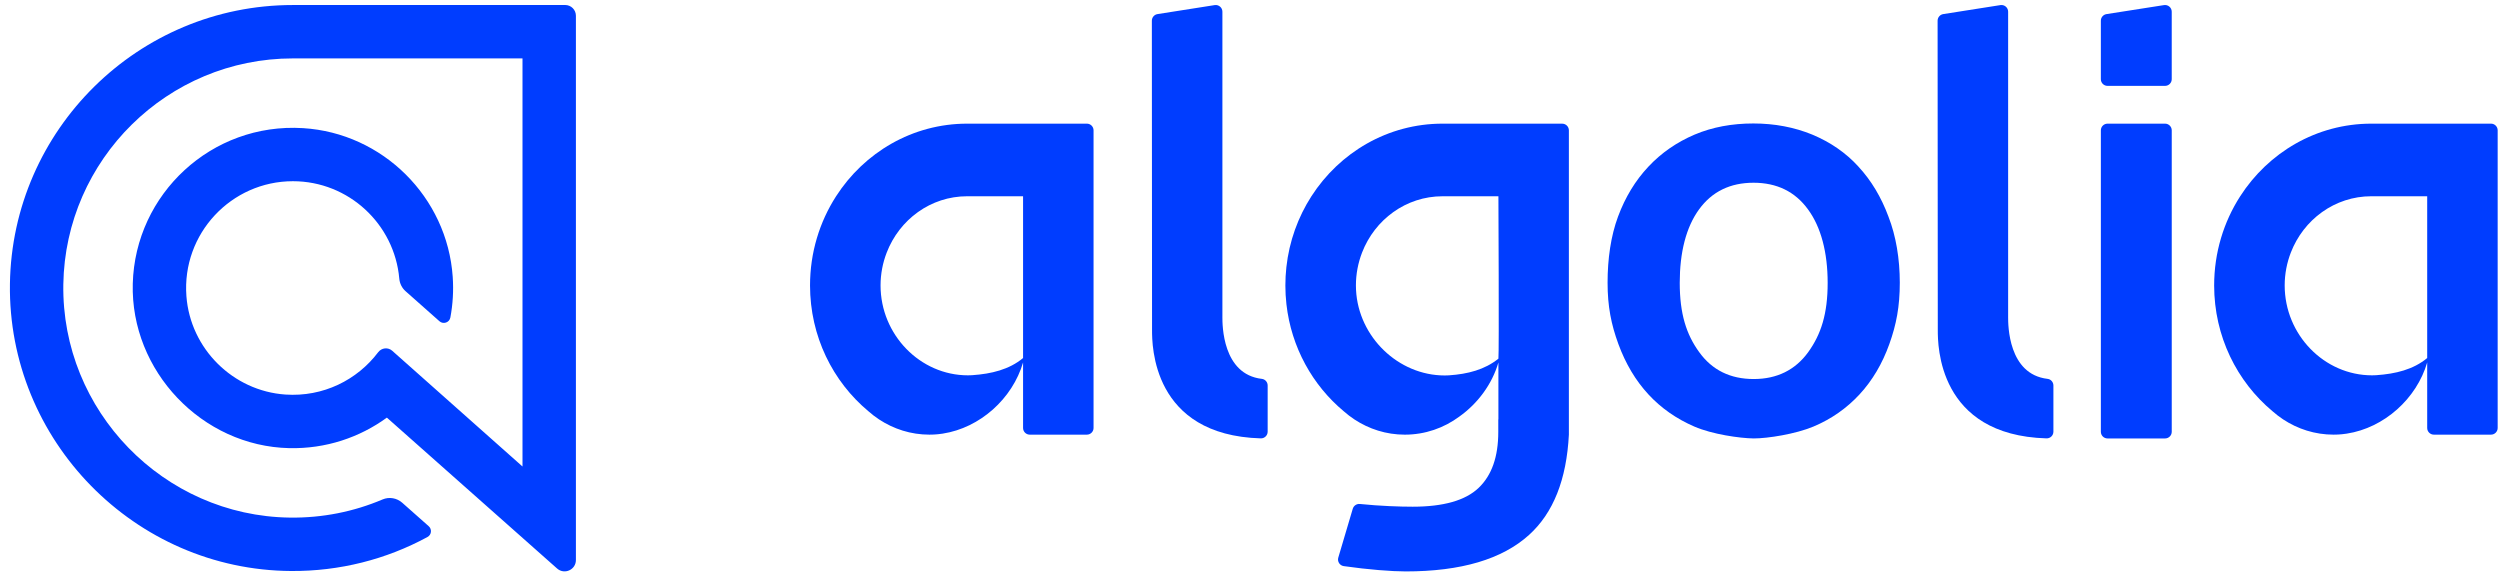
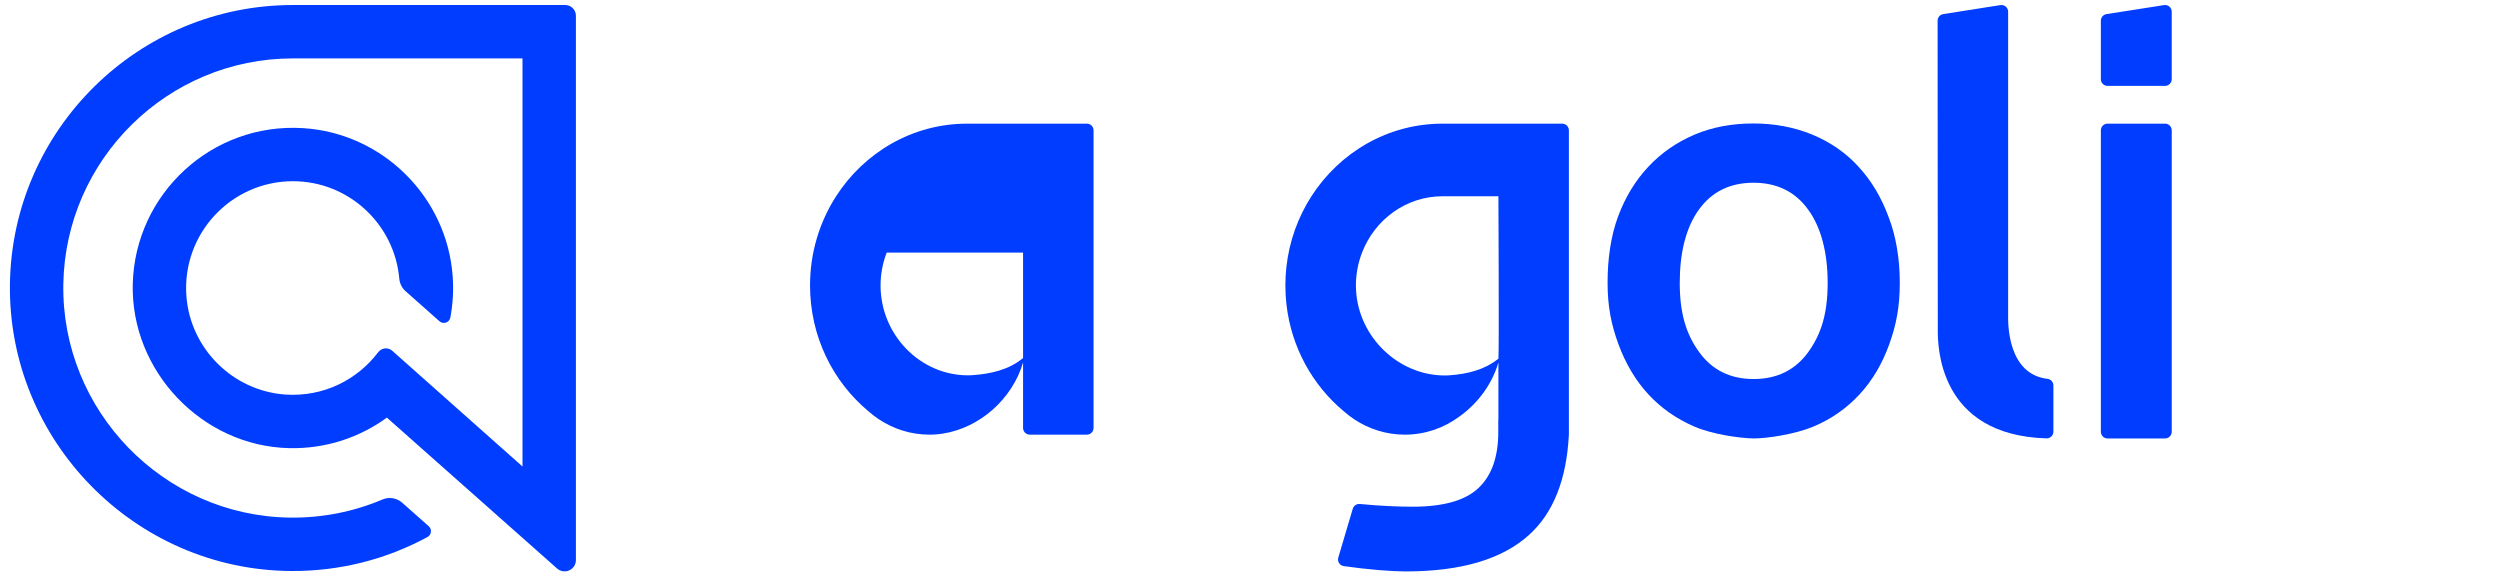
<svg xmlns="http://www.w3.org/2000/svg" width="221" height="51" viewBox="0 0 221 51" fill="none">
  <g clip-path="url(#clip0_7719_5338)">
-     <path fill-rule="evenodd" clip-rule="evenodd" d="M108.06 28.011V1.035C108.06 0.671 107.735 0.395 107.377 0.451L102.324 1.246C102.036 1.291 101.824 1.54 101.824 1.831L101.841 29.19C101.841 30.484 101.841 38.473 111.451 38.752C111.785 38.762 112.061 38.494 112.061 38.16V34.077C112.061 33.781 111.842 33.525 111.548 33.492C108.059 33.091 108.059 28.729 108.059 28.013L108.06 28.011Z" fill="#003DFF" />
    <path d="M191.391 10.931H186.306C185.98 10.931 185.716 11.196 185.716 11.522V38.168C185.716 38.495 185.98 38.759 186.306 38.759H191.391C191.717 38.759 191.982 38.495 191.982 38.168V11.522C191.982 11.196 191.717 10.931 191.391 10.931Z" fill="#003DFF" />
    <path fill-rule="evenodd" clip-rule="evenodd" d="M186.306 7.591H191.39C191.717 7.591 191.981 7.326 191.981 7V1.035C191.981 0.672 191.657 0.395 191.298 0.451L186.214 1.247C185.927 1.292 185.715 1.54 185.715 1.831V7C185.715 7.326 185.979 7.591 186.305 7.591H186.306Z" fill="#003DFF" />
    <path fill-rule="evenodd" clip-rule="evenodd" d="M177.519 28.011V1.035C177.519 0.671 177.195 0.395 176.836 0.451L171.783 1.246C171.496 1.291 171.284 1.54 171.284 1.831L171.301 29.19C171.301 30.484 171.301 38.473 180.911 38.752C181.244 38.762 181.521 38.494 181.521 38.16V34.077C181.521 33.781 181.301 33.525 181.008 33.492C177.518 33.091 177.518 28.729 177.518 28.013L177.519 28.011Z" fill="#003DFF" />
    <path fill-rule="evenodd" clip-rule="evenodd" d="M164.293 14.736C163.178 13.509 161.807 12.568 160.21 11.901C158.616 11.247 156.879 10.915 154.996 10.915C153.115 10.915 151.376 11.232 149.797 11.901C148.235 12.568 146.864 13.508 145.715 14.736C144.566 15.96 143.674 17.426 143.035 19.145C142.396 20.864 142.11 22.887 142.11 24.989C142.11 27.091 142.43 28.681 143.066 30.417C143.705 32.151 144.582 33.633 145.715 34.859C146.846 36.084 148.201 37.024 149.781 37.709C151.36 38.393 153.798 38.743 155.028 38.758C156.254 38.758 158.711 38.376 160.305 37.709C161.899 37.04 163.255 36.084 164.388 34.859C165.519 33.633 166.396 32.151 167.017 30.417C167.64 28.681 167.942 27.091 167.942 24.989C167.942 22.887 167.608 20.864 166.938 19.145C166.299 17.425 165.422 15.96 164.291 14.736H164.293ZM159.844 31.133C158.696 32.71 157.085 33.506 155.029 33.506C152.971 33.506 151.361 32.725 150.212 31.133C149.064 29.556 148.489 27.727 148.489 25.005C148.489 22.312 149.049 20.084 150.197 18.509C151.344 16.932 152.955 16.154 155.011 16.154C157.069 16.154 158.679 16.933 159.826 18.509C160.975 20.068 161.565 22.312 161.565 25.005C161.565 27.727 160.992 29.541 159.843 31.133H159.844Z" fill="#003DFF" />
-     <path fill-rule="evenodd" clip-rule="evenodd" d="M90.439 10.931H85.499C80.657 10.931 76.396 13.483 73.909 17.35C72.455 19.611 71.607 22.32 71.607 25.234C71.607 29.729 73.622 33.737 76.773 36.359C77.066 36.619 77.378 36.858 77.705 37.074C78.993 37.924 80.52 38.423 82.163 38.423C82.286 38.423 82.409 38.42 82.531 38.414C82.567 38.412 82.603 38.409 82.639 38.407C82.726 38.402 82.814 38.396 82.901 38.387C82.935 38.384 82.969 38.379 83.003 38.375C83.094 38.365 83.185 38.353 83.276 38.34C83.297 38.337 83.319 38.334 83.34 38.331C86.633 37.823 89.504 35.244 90.439 32.041V37.832C90.439 38.158 90.704 38.423 91.03 38.423H96.079C96.405 38.423 96.67 38.158 96.67 37.832V11.522C96.67 11.195 96.405 10.931 96.079 10.931H90.439ZM90.439 31.651C89.218 32.669 87.638 33.051 85.949 33.166C85.933 33.166 85.916 33.169 85.9 33.169C85.788 33.176 85.676 33.179 85.564 33.179C81.334 33.179 77.841 29.586 77.841 25.232C77.841 24.205 78.037 23.228 78.384 22.33C79.507 19.414 82.266 17.349 85.499 17.349H90.439V31.651Z" fill="#003DFF" />
-     <path fill-rule="evenodd" clip-rule="evenodd" d="M214.564 10.931H209.624C204.782 10.931 200.521 13.483 198.033 17.35C196.579 19.611 195.731 22.32 195.731 25.234C195.731 29.729 197.747 33.737 200.897 36.359C201.191 36.619 201.503 36.858 201.83 37.074C203.117 37.924 204.644 38.423 206.288 38.423C206.411 38.423 206.534 38.42 206.656 38.414C206.692 38.412 206.727 38.409 206.763 38.407C206.85 38.402 206.938 38.396 207.026 38.387C207.06 38.384 207.094 38.379 207.128 38.375C207.219 38.365 207.31 38.353 207.401 38.34C207.422 38.337 207.443 38.334 207.464 38.331C210.758 37.823 213.629 35.244 214.564 32.041V37.832C214.564 38.158 214.828 38.423 215.155 38.423H220.204C220.53 38.423 220.794 38.158 220.794 37.832V11.522C220.794 11.195 220.53 10.931 220.204 10.931H214.564ZM214.564 31.651C213.342 32.669 211.763 33.051 210.074 33.166C210.058 33.166 210.041 33.169 210.025 33.169C209.913 33.176 209.8 33.179 209.688 33.179C205.458 33.179 201.966 29.586 201.966 25.232C201.966 24.205 202.162 23.228 202.508 22.33C203.632 19.414 206.391 17.349 209.624 17.349H214.564V31.651Z" fill="#003DFF" />
+     <path fill-rule="evenodd" clip-rule="evenodd" d="M90.439 10.931H85.499C80.657 10.931 76.396 13.483 73.909 17.35C72.455 19.611 71.607 22.32 71.607 25.234C71.607 29.729 73.622 33.737 76.773 36.359C77.066 36.619 77.378 36.858 77.705 37.074C78.993 37.924 80.52 38.423 82.163 38.423C82.286 38.423 82.409 38.42 82.531 38.414C82.567 38.412 82.603 38.409 82.639 38.407C82.726 38.402 82.814 38.396 82.901 38.387C82.935 38.384 82.969 38.379 83.003 38.375C83.094 38.365 83.185 38.353 83.276 38.34C83.297 38.337 83.319 38.334 83.34 38.331C86.633 37.823 89.504 35.244 90.439 32.041V37.832C90.439 38.158 90.704 38.423 91.03 38.423H96.079C96.405 38.423 96.67 38.158 96.67 37.832V11.522C96.67 11.195 96.405 10.931 96.079 10.931H90.439ZM90.439 31.651C89.218 32.669 87.638 33.051 85.949 33.166C85.933 33.166 85.916 33.169 85.9 33.169C85.788 33.176 85.676 33.179 85.564 33.179C81.334 33.179 77.841 29.586 77.841 25.232C77.841 24.205 78.037 23.228 78.384 22.33H90.439V31.651Z" fill="#003DFF" />
    <path fill-rule="evenodd" clip-rule="evenodd" d="M132.46 10.931H127.52C122.678 10.931 118.417 13.483 115.929 17.35C114.749 19.186 113.967 21.319 113.715 23.617C113.657 24.148 113.627 24.687 113.627 25.234C113.627 25.78 113.658 26.35 113.72 26.895C114.149 30.709 116.037 34.066 118.793 36.36C119.087 36.62 119.399 36.858 119.726 37.075C121.013 37.925 122.54 38.424 124.184 38.424C125.985 38.424 127.649 37.83 129.006 36.825C130.637 35.665 131.898 33.967 132.459 32.043V37.076H132.448V38.185C132.448 40.372 131.876 42.017 130.711 43.128C129.549 44.238 127.603 44.793 124.879 44.793C123.765 44.793 121.996 44.734 120.212 44.552C119.929 44.523 119.665 44.702 119.584 44.975L118.305 49.291C118.202 49.638 118.432 49.994 118.788 50.045C120.943 50.354 123.046 50.514 124.261 50.514C129.158 50.514 132.788 49.438 135.165 47.289C137.316 45.345 138.484 42.393 138.689 38.425V11.524C138.689 11.197 138.425 10.933 138.099 10.933H132.459L132.46 10.931ZM132.46 17.35C132.46 17.35 132.525 31.282 132.46 31.706C131.25 32.684 129.745 33.066 128.105 33.178C128.089 33.178 128.072 33.181 128.056 33.181C127.944 33.188 127.832 33.191 127.719 33.191C127.587 33.191 127.456 33.188 127.325 33.181C123.278 32.97 119.863 29.45 119.863 25.233C119.863 24.206 120.059 23.229 120.405 22.331C121.529 19.415 124.288 17.35 127.521 17.35H132.461H132.46Z" fill="#003DFF" />
    <path d="M25.892 0.444C12.221 0.444 1.075 11.467 0.878 25.093C0.678 38.93 11.905 50.397 25.745 50.477C30.019 50.502 34.135 49.457 37.791 47.47C38.148 47.277 38.203 46.786 37.9 46.518L35.558 44.443C35.083 44.021 34.406 43.902 33.82 44.151C31.268 45.236 28.496 45.791 25.638 45.756C14.455 45.618 5.419 36.314 5.598 25.132C5.774 14.091 14.81 5.163 25.892 5.163H46.189V41.239L34.673 31.008C34.301 30.676 33.73 30.741 33.429 31.139C31.581 33.586 28.57 35.108 25.225 34.878C20.586 34.557 16.827 30.822 16.479 26.185C16.064 20.654 20.448 16.019 25.892 16.019C30.817 16.019 34.872 19.809 35.296 24.626C35.334 25.055 35.527 25.454 35.849 25.739L38.848 28.398C39.188 28.699 39.728 28.515 39.812 28.068C40.029 26.911 40.105 25.706 40.02 24.471C39.537 17.427 33.831 11.76 26.784 11.327C18.705 10.829 11.951 17.149 11.737 25.07C11.528 32.791 17.853 39.446 25.575 39.616C28.798 39.687 31.786 38.674 34.2 36.918L49.247 50.256C49.892 50.828 50.91 50.37 50.91 49.508V1.391C50.91 0.866 50.486 0.442 49.961 0.442H25.892V0.444Z" fill="#003DFF" />
  </g>
  <defs>
    <clipPath id="clip0_7719_5338">
      <rect width="220" height="50.168" fill="white" transform="translate(0.875 0.416)" />
    </clipPath>
  </defs>
</svg>